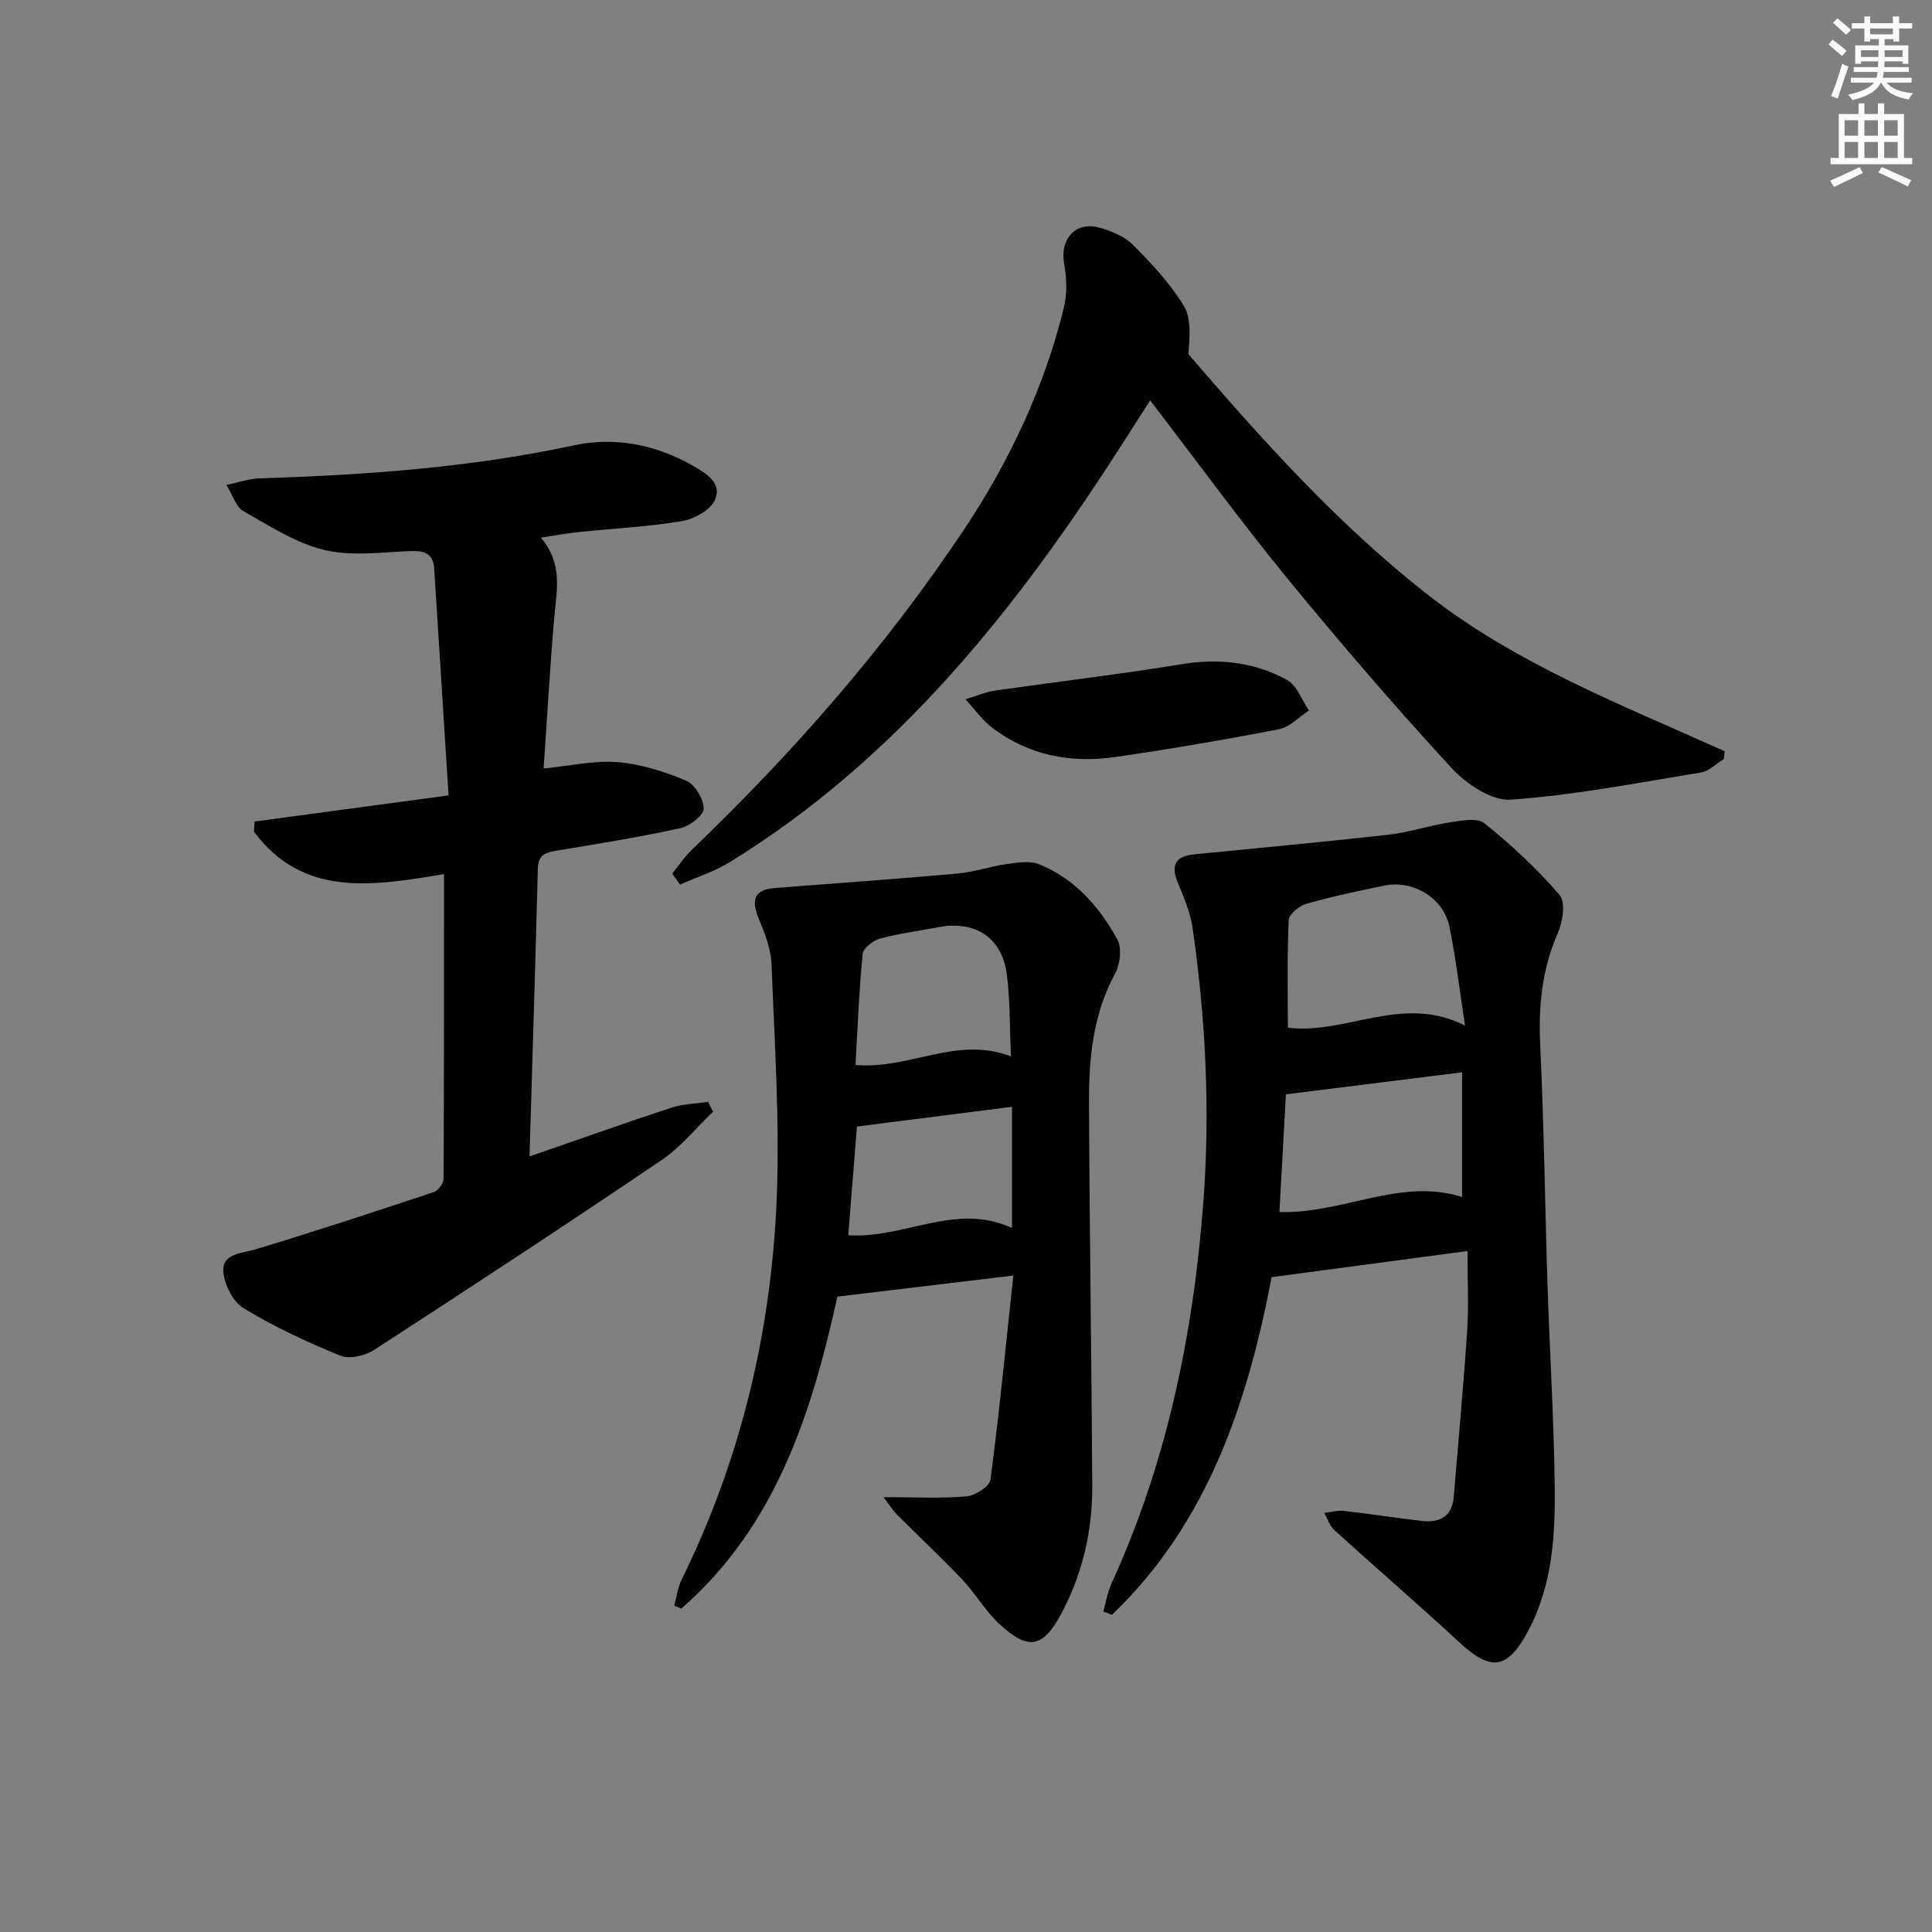
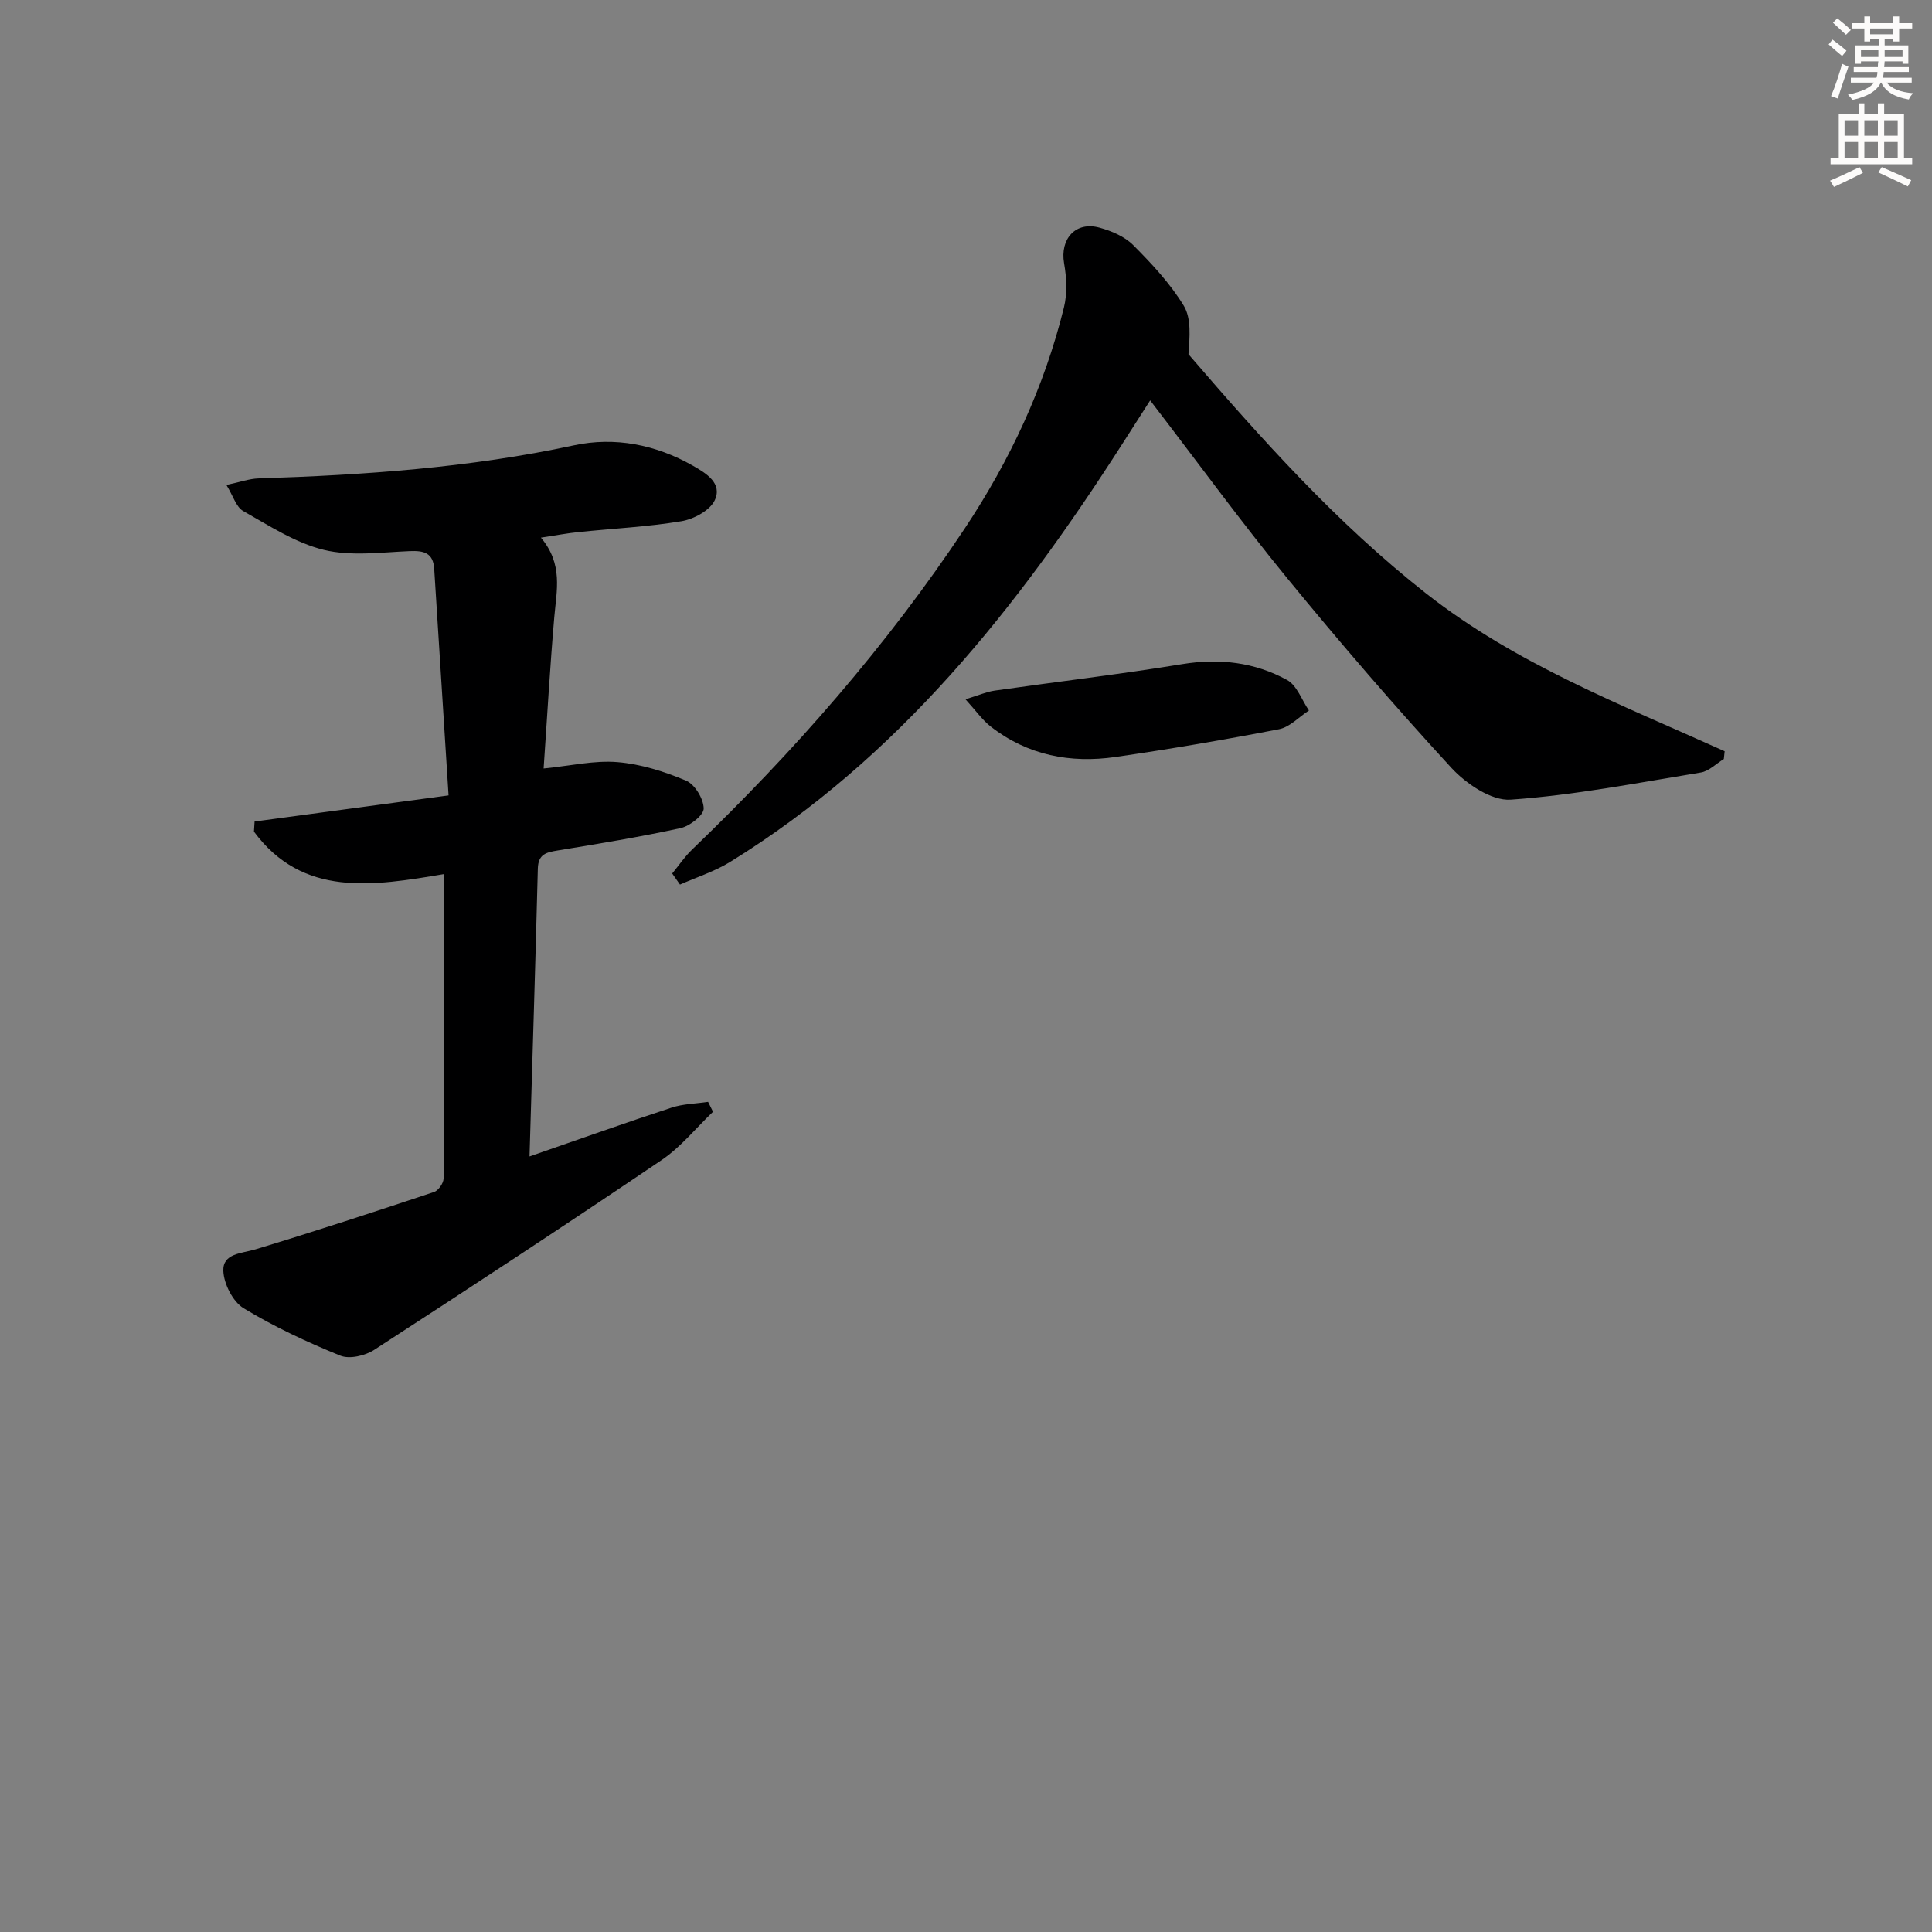
<svg xmlns="http://www.w3.org/2000/svg" enable-background="new 0 0 400 400" viewBox="0 0 400 400">
  <rect x="0" y="0" width="400" height="400" fill="#808080" stroke="none" />
  <g fill="#000001">
-     <path d="m303.83 259.01c-13.69 1.83-26.72 3.57-40.55 5.41-4.84 25.17-12.84 50.54-33.06 69.92-.6-.23-1.19-.47-1.79-.7.55-1.93.87-3.97 1.69-5.78 11.47-25.09 16.94-51.54 19.02-78.96 1.44-19.05.48-37.88-2.21-56.69-.46-3.22-1.79-6.36-3.05-9.4-1.53-3.69-.6-5.53 3.46-5.94 13.38-1.33 26.76-2.55 40.12-4.05 4.25-.48 8.38-1.9 12.62-2.54 2.41-.37 5.74-1.05 7.24.16 5.59 4.5 10.92 9.44 15.59 14.87 1.28 1.49.63 5.59-.4 7.93-3.31 7.52-4.01 15.19-3.62 23.3.79 16.62.98 33.27 1.52 49.9.45 13.79 1.32 27.57 1.48 41.36.12 10.3-.51 20.62-5.6 30.04-4.22 7.81-7.62 8.23-14.1 2.23-8.52-7.89-17.34-15.48-25.94-23.29-.97-.88-1.39-2.35-2.07-3.55 1.33-.15 2.7-.56 4-.42 5.44.61 10.85 1.47 16.29 2.09 3.68.41 6.18-.97 6.52-5.04.93-11.41 2.01-22.8 2.76-34.22.36-5.29.08-10.62.08-16.63zm-.51-46.67c-1.15-7.45-1.9-14.01-3.23-20.46-1.24-6.01-7.57-9.78-13.61-8.51-5.36 1.13-10.73 2.23-15.98 3.74-1.49.42-3.63 2.16-3.69 3.38-.34 7.4-.17 14.82-.17 22.28 12.07 1.5 23.71-7.04 36.68-.43zm-37.09 14.23c-.44 7.99-.89 16.16-1.34 24.37 13.29.37 25.02-7.18 37.82-3.11 0-8.73 0-16.99 0-25.82-12.28 1.54-24.2 3.03-36.48 4.56z" />
    <path d="m111.99 111.31c4.64 5.49 3.24 10.96 2.77 16.44-.9 10.41-1.48 20.85-2.21 31.36 5.58-.55 10.5-1.72 15.29-1.32 4.83.4 9.71 1.94 14.21 3.84 1.81.76 3.62 3.77 3.64 5.77.01 1.38-2.87 3.63-4.77 4.05-8.42 1.84-16.95 3.23-25.46 4.63-2.35.39-4.03.73-4.11 3.76-.49 19.61-1.12 39.22-1.72 59.59 10.35-3.58 19.83-6.96 29.39-10.1 2.4-.79 5.05-.82 7.58-1.2.34.68.68 1.36 1.02 2.05-3.52 3.36-6.66 7.3-10.63 9.99-19.69 13.32-39.56 26.37-59.51 39.3-1.88 1.22-5.12 1.98-7.03 1.2-6.88-2.8-13.68-5.97-20.02-9.82-2.22-1.35-4.08-5.03-4.19-7.71-.15-3.67 3.78-3.61 6.67-4.48 12.38-3.75 24.68-7.78 36.96-11.87.89-.3 1.96-1.83 1.97-2.79.11-20.8.09-41.6.09-63.03-14.71 2.48-29.23 4.88-39.35-8.79.04-.7.09-1.39.13-2.09 12.97-1.75 25.94-3.5 40.16-5.41-1.03-16.17-2.01-31.53-2.97-46.89-.21-3.32-2.1-3.82-5.08-3.69-5.94.25-12.16 1.11-17.78-.26-5.89-1.44-11.31-5.01-16.71-8.05-1.42-.8-2.03-3.06-3.45-5.38 2.87-.61 4.74-1.3 6.63-1.36 21.94-.7 43.76-2.21 65.33-6.85 8.42-1.81 16.9-.17 24.58 4.2 2.83 1.61 6.19 3.66 4.56 7.17-.98 2.11-4.35 3.92-6.9 4.34-7.03 1.17-14.2 1.51-21.3 2.25-2.32.23-4.6.67-7.79 1.15z" />
-     <path d="m182.93 309.97c6.67 0 11.99.3 17.25-.17 1.79-.16 4.71-2.07 4.89-3.47 1.83-13.92 3.19-27.9 4.73-42.24-12.86 1.54-24.3 2.91-36.43 4.36-5.2 23.59-12.51 47.31-32.29 64.57-.49-.19-.99-.39-1.48-.58.49-1.78.7-3.7 1.5-5.32 12.21-24.83 18.56-51.23 19.7-78.71.67-16.21-.44-32.5-1.06-48.74-.12-3.21-1.41-6.48-2.66-9.51-1.67-4.03-.78-6 3.43-6.32 12.57-.97 25.16-1.86 37.72-2.98 3.44-.31 6.79-1.49 10.22-1.97 2.22-.31 4.78-.74 6.72.05 7.37 3.01 12.45 8.8 16.17 15.58.97 1.77.58 5.11-.47 7.04-4.54 8.37-5.44 17.42-5.4 26.58.1 26.46.52 52.92.67 79.38.06 9.27-1.95 18.14-6.32 26.39-3.85 7.27-6.87 7.94-12.94 2.29-2.89-2.69-4.92-6.27-7.65-9.16-4.34-4.58-8.96-8.89-13.42-13.36-.86-.83-1.5-1.89-2.88-3.71zm26.38-91.25c-.28-6.16-.17-11.64-.86-17.02-.98-7.57-6.58-11.19-14.1-9.74-4.06.78-8.18 1.29-12.15 2.36-1.44.39-3.48 1.99-3.6 3.2-.75 7.66-1.05 15.37-1.48 22.98 11.29.95 21.03-6.11 32.19-1.78zm.21 10.43c-10.93 1.39-21.53 2.75-32.1 4.09-.62 7.74-1.2 14.96-1.8 22.5 11.54.78 22.32-6.89 33.9-1.5 0-8.74 0-16.81 0-25.09z" />
    <path d="m139.17 180.85c1.37-1.66 2.58-3.49 4.13-4.97 21.09-20.25 40.26-42.12 56.46-66.5 9.35-14.08 16.45-29.24 20.51-45.69.72-2.9.57-6.19.04-9.17-.88-5.03 2.36-8.75 7.32-7.39 2.49.68 5.2 1.83 6.97 3.6 3.85 3.86 7.67 7.95 10.48 12.56 1.61 2.65 1.23 6.51.98 10.05 15.03 17.46 30.58 34.88 49.18 49.51 18.69 14.7 40.53 23.07 61.83 32.69-.06.54-.11 1.07-.17 1.61-1.59.96-3.08 2.52-4.77 2.79-13.09 2.14-26.17 4.7-39.36 5.62-3.99.28-9.26-3.31-12.31-6.62-11.7-12.72-23-25.85-33.95-39.22-9.57-11.69-18.48-23.93-28.38-36.82-2.26 3.53-3.98 6.23-5.71 8.92-21.72 33.9-46.36 65.1-81.25 86.63-3.21 1.98-6.91 3.15-10.39 4.69-.53-.77-1.07-1.53-1.61-2.29z" />
    <path d="m199.89 144.78c2.76-.84 4.37-1.56 6.06-1.8 12.94-1.85 25.93-3.37 38.82-5.48 7.72-1.26 14.99-.39 21.7 3.28 2.05 1.12 3.05 4.16 4.53 6.32-2.06 1.34-3.97 3.45-6.21 3.88-11.22 2.17-22.5 4.1-33.81 5.74-9.37 1.36-18.23-.34-25.87-6.3-1.73-1.35-3.03-3.24-5.22-5.64z" />
  </g>
  <path d="m378.6 9.2.8-1c.9.7 1.9 1.4 2.9 2.3l-.9 1.1c-1.1-.9-2-1.7-2.8-2.4zm.5 10.7c.9-2.1 1.6-4.3 2.3-6.7.4.2.8.4 1.3.6-.7 2.1-1.5 4.3-2.2 6.6zm.4-15.2.9-.9c1 .8 2 1.6 2.8 2.4l-1 1c-1-.9-1.9-1.8-2.7-2.5zm12.5-1.3h1.2v1.4h2.7v1.1h-2.7v2.7h-1.2v-.5h-1.8v1.3h4.9v3.8h-1.2v-.5h-3.7c0 .4-.1.9-.1 1.2h5.1v1h-5.2c0 .5-.1.9-.2 1.2h6v1h-5.2c1.1 1.3 2.9 2 5.5 2.2-.4.4-.7.8-.9 1.3-2.9-.5-4.8-1.6-5.7-3.5h-.1c-.8 1.7-2.7 2.9-5.9 3.6-.2-.4-.6-.8-.9-1.1 2.8-.6 4.6-1.4 5.4-2.5h-4.8v-1h5.3c.1-.3.2-.7.2-1.2h-4.9v-1h5c0-.4 0-.8.1-1.2h-3.6v.5h-1.2v-3.8h4.9v-1.3h-1.8v.5h-1.2v-2.7h-2.6v-1.1h2.6v-1.4h1.2v1.4h4.7v-1.4zm-6.7 8.4h3.6c0-.4 0-.9 0-1.4h-3.6zm1.9-4.7h4.7v-1.2h-4.7zm6.7 3.3h-3.7v1.4h3.7z" fill="#fcfbfa" />
  <path d="m384.7 21.4h1.3v2.2h2.8v-2.2h1.3v2.2h4.1v9.1h1.7v1.3h-16.9v-1.3h1.7v-9.1h4.1v-2.2zm.3 13.2.7 1.2c-1.8.9-3.8 1.9-6 2.9-.2-.4-.5-.8-.8-1.3 2.4-1 4.4-2 6.1-2.8zm-3.1-6.5h2.8v-3.2h-2.8zm0 4.6h2.8v-3.3h-2.8zm4.1-4.6h2.8v-3.2h-2.8zm0 4.6h2.8v-3.3h-2.8zm3.6 1.9c2.1.9 4.1 1.8 6.1 2.7l-.7 1.3c-2.2-1.1-4.2-2-6.1-2.9zm3.3-9.7h-2.8v3.2h2.8zm-2.8 7.8h2.8v-3.3h-2.8z" fill="#fcfbfa" />
</svg>